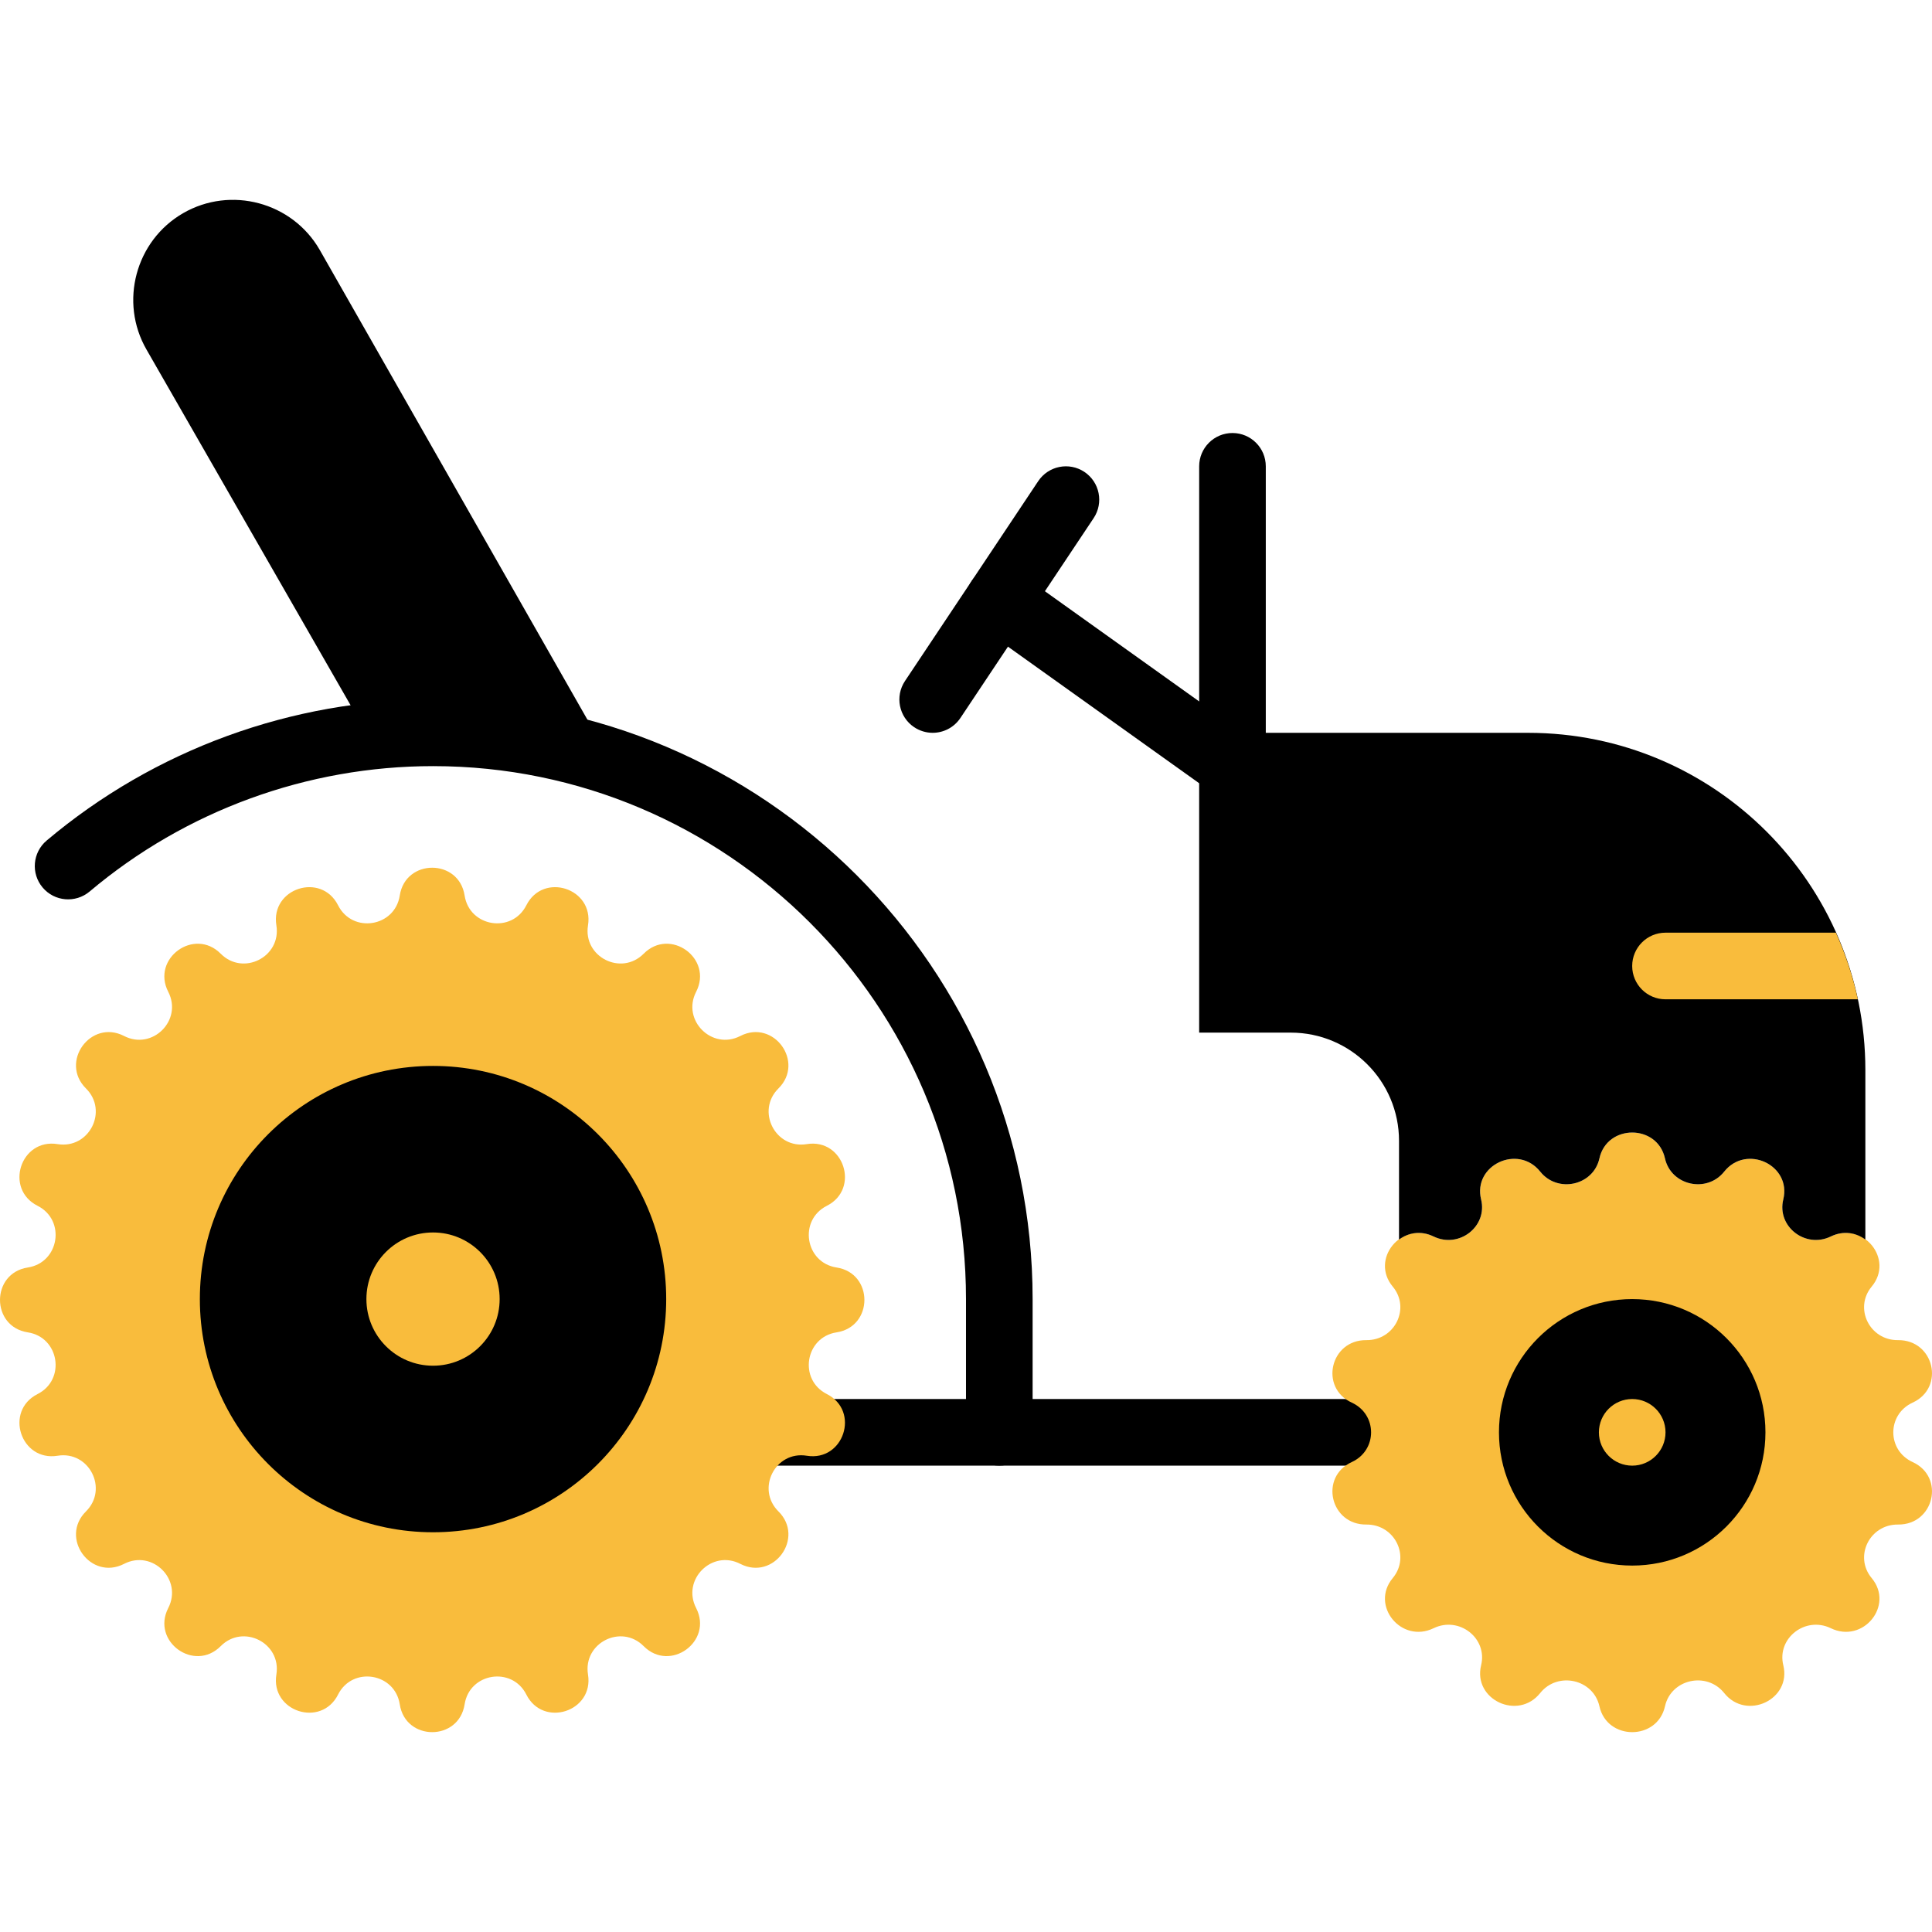
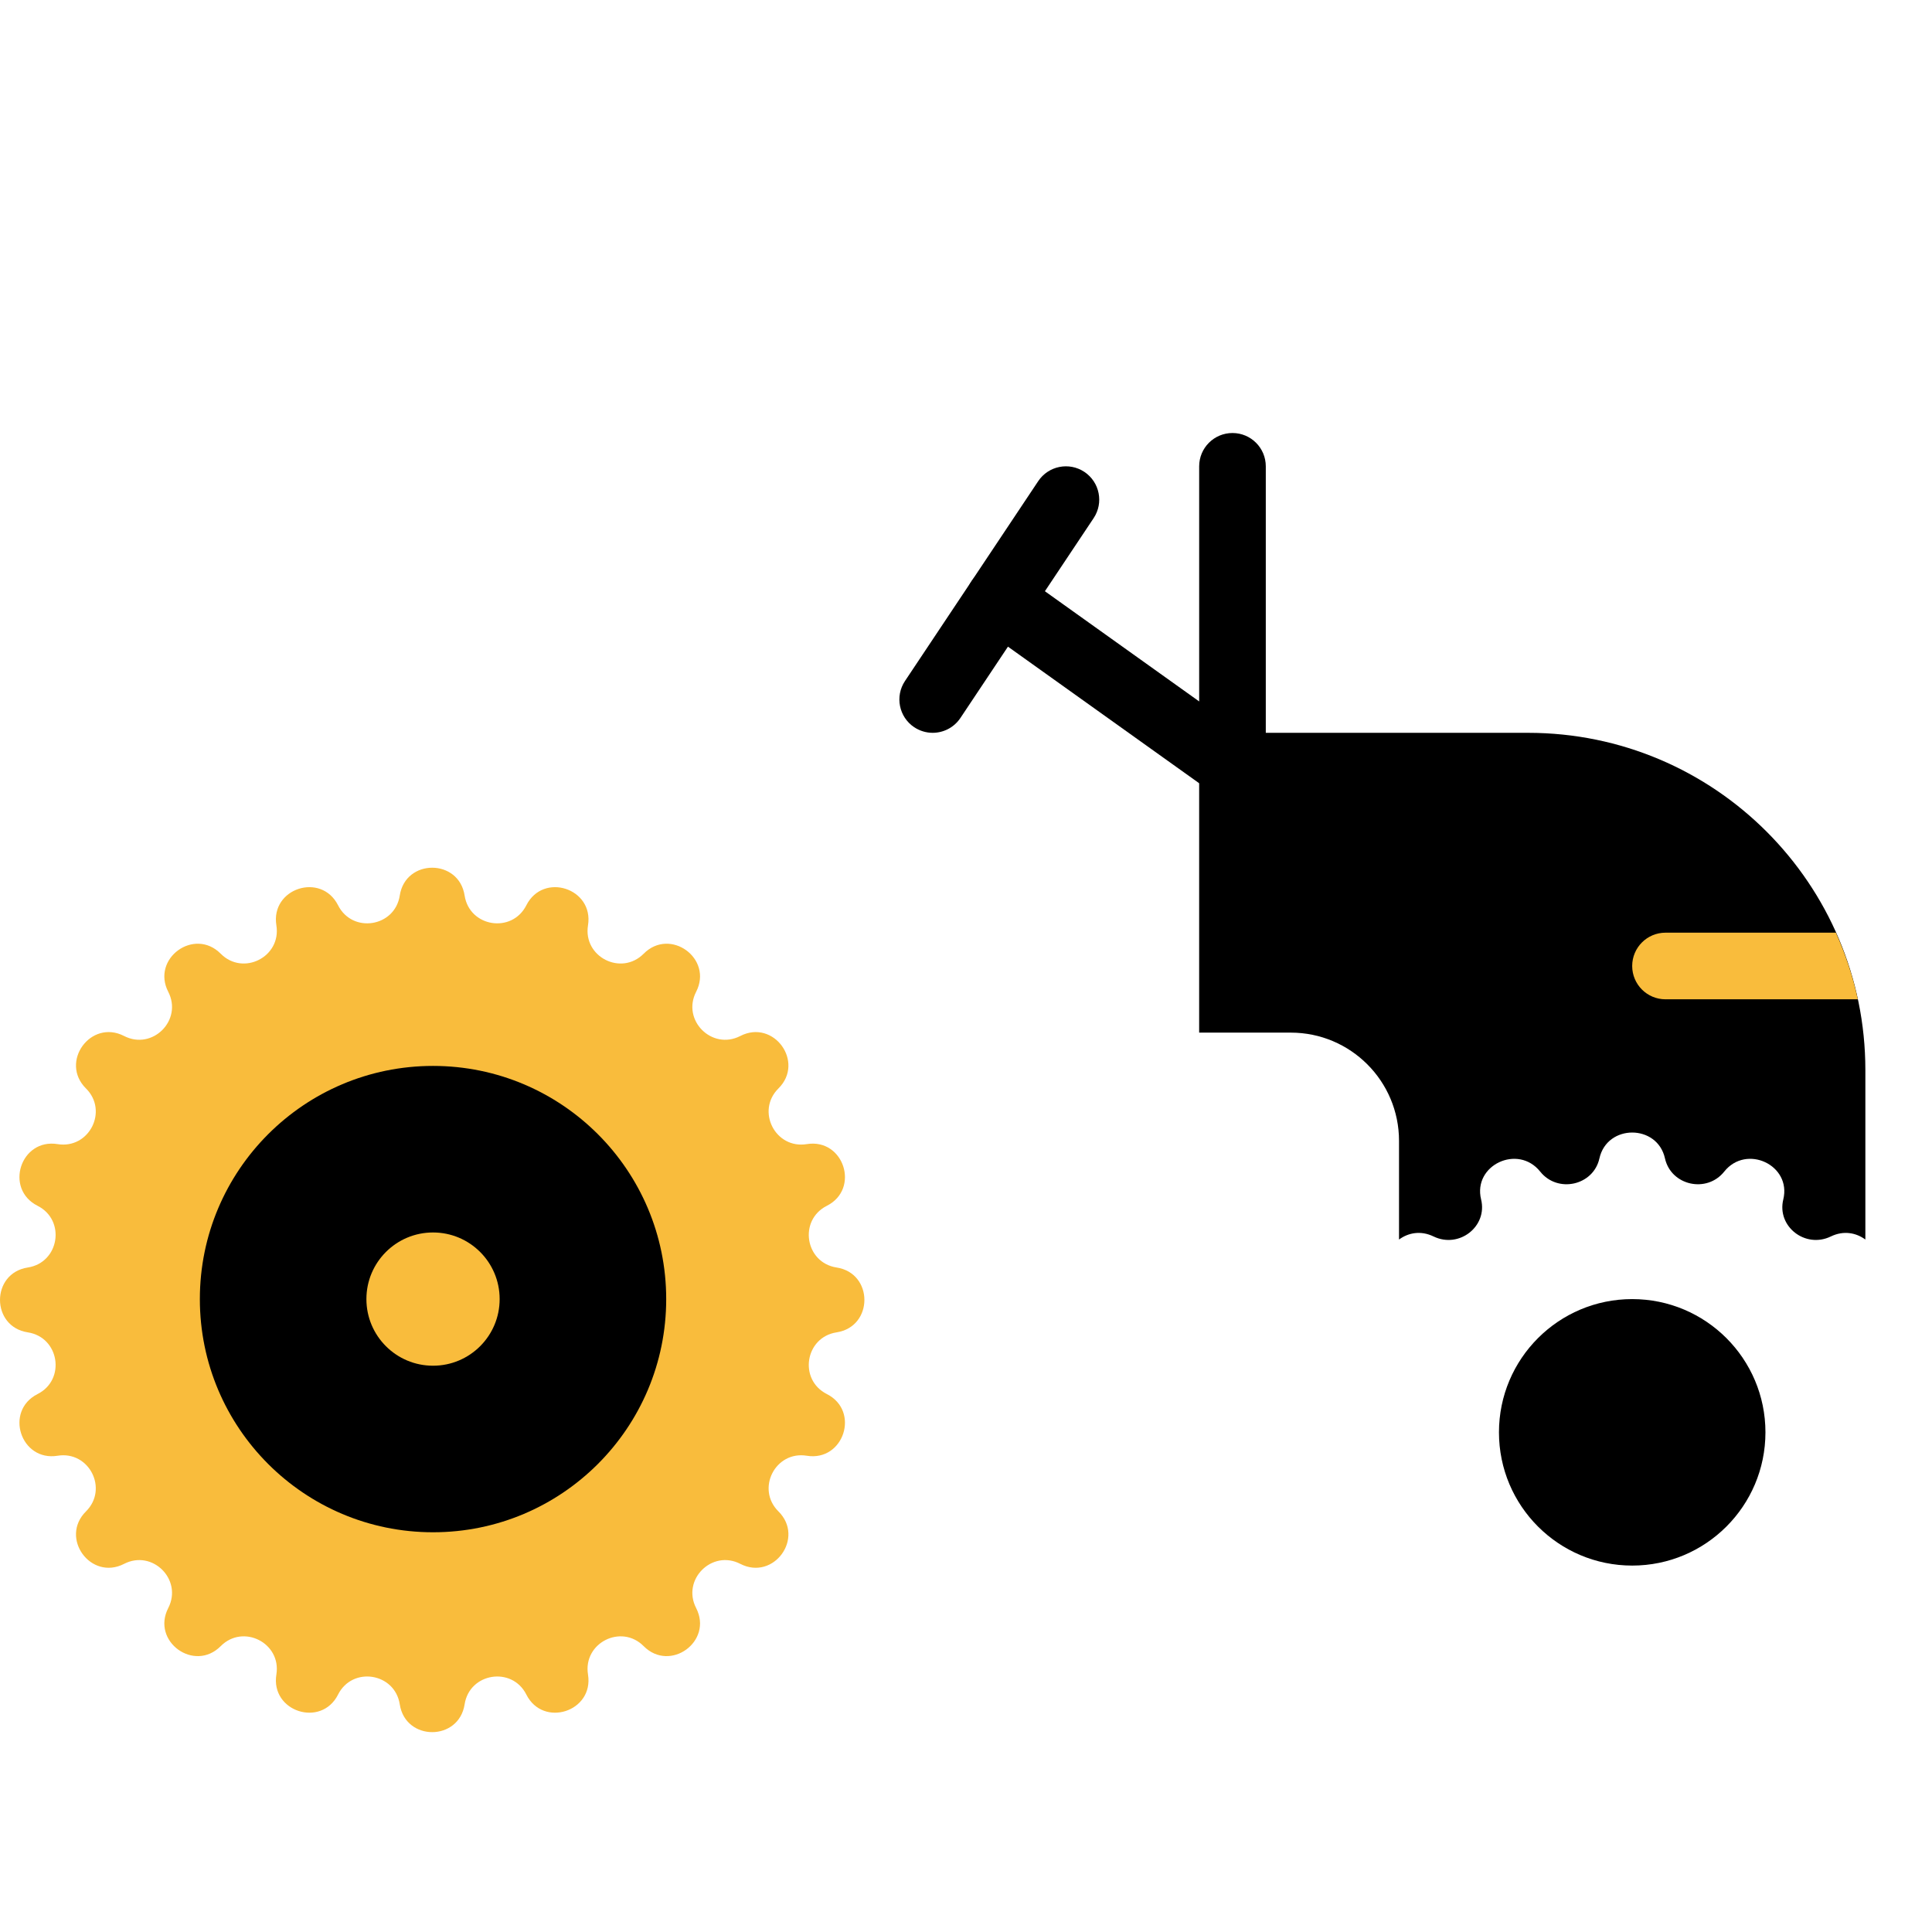
<svg xmlns="http://www.w3.org/2000/svg" fill="#000000" height="800px" id="Layer_1" version="1.1" viewBox="0 0 511.997 511.997" width="800px">
  <g id="SVGRepo_bgCarrier" stroke-width="0" />
  <g id="SVGRepo_tracerCarrier" stroke-linecap="round" stroke-linejoin="round" />
  <g id="SVGRepo_iconCarrier">
    <g>
      <g>
        <path d="M326.609,211.857c-1.774,0-3.566-0.538-5.12-1.651l-61.793-44.138 c-3.972-2.825-4.89-8.342-2.057-12.306c2.825-3.972,8.351-4.899,12.314-2.048l61.793,44.138c3.972,2.825,4.89,8.342,2.057,12.306 C332.082,210.569,329.363,211.857,326.609,211.857" style="fill:#000000;" />
        <path d="M247.161,194.202c-1.677,0-3.381-0.486-4.89-1.483c-4.052-2.71-5.146-8.183-2.445-12.244 l35.31-52.966c2.701-4.052,8.183-5.155,12.244-2.445c4.052,2.71,5.146,8.183,2.445,12.244l-35.31,52.966 C252.811,192.825,250.012,194.202,247.161,194.202" style="fill:#000000;" />
-         <path d="M97.101,194.202c6.991,0.547,14.76,0,22.069,0c14.786,0,28.999,2.419,42.337,6.753l-76.8-134.771 c-7.283-12.615-23.561-16.975-36.175-9.693s-16.975,23.561-9.693,36.175L97.101,194.202z" style="fill:#000000;" />
      </g>
-       <path d="M194.204,388.409h185.379v-17.655H194.204V388.409z" style="fill:#000000;" />
+       <path d="M194.204,388.409h185.379H194.204V388.409z" style="fill:#000000;" />
      <path d="M326.618,211.857c-4.873,0-8.828-3.946-8.828-8.828v-79.448c0-4.882,3.955-8.828,8.828-8.828 s8.828,3.946,8.828,8.828v79.448C335.446,207.912,331.491,211.857,326.618,211.857" style="fill:#000000;" />
      <g>
        <path d="M123.127,237.321L123.127,237.321c1.289,8.36,12.544,10.143,16.358,2.587 c4.476-8.872,17.929-4.493,16.34,5.314c-1.351,8.351,8.792,13.515,14.751,7.521c7-7.062,18.45,1.262,13.903,10.099 c-3.866,7.521,4.193,15.572,11.705,11.705c8.845-4.546,17.161,6.903,10.108,13.903c-6.003,5.959-0.83,16.11,7.512,14.751 c9.807-1.589,14.186,11.864,5.314,16.349c-7.548,3.805-5.773,15.06,2.586,16.349c9.825,1.518,9.825,15.669,0,17.187 c-8.36,1.289-10.134,12.544-2.586,16.349c8.872,4.484,4.493,17.938-5.314,16.349c-8.342-1.359-13.515,8.792-7.512,14.751 c7.053,7-1.262,18.45-10.108,13.903c-7.512-3.866-15.572,4.184-11.705,11.705c4.546,8.836-6.903,17.152-13.903,10.099 c-5.959-5.994-16.102-0.83-14.751,7.521l0,0c1.589,9.807-11.864,14.186-16.34,5.314v-0.009 c-3.814-7.548-15.069-5.764-16.358,2.595c-1.518,9.825-15.669,9.825-17.187,0c-1.289-8.36-12.544-10.143-16.349-2.595v0.009 c-4.484,8.872-17.938,4.493-16.349-5.314l0,0c1.359-8.351-8.792-13.515-14.751-7.521l0,0c-7,7.053-18.45-1.262-13.903-10.099l0,0 c3.866-7.521-4.184-15.572-11.705-11.705l0,0c-8.836,4.546-17.152-6.903-10.099-13.903l0,0c6.003-5.959,0.83-16.11-7.521-14.751 l0,0c-9.807,1.589-14.177-11.864-5.305-16.349l0,0c7.548-3.805,5.764-15.06-2.595-16.349l0,0c-9.816-1.518-9.816-15.669,0-17.187 l0,0c8.36-1.289,10.143-12.544,2.595-16.349l0,0c-8.872-4.484-4.502-17.938,5.305-16.349l0,0 c8.351,1.359,13.524-8.792,7.521-14.751l0,0c-7.053-7,1.262-18.45,10.099-13.903l0,0c7.521,3.866,15.572-4.184,11.705-11.705l0,0 c-4.546-8.836,6.903-17.161,13.903-10.099l0,0c5.959,5.994,16.11,0.83,14.751-7.521l0,0c-1.589-9.807,11.864-14.186,16.349-5.314 c3.805,7.556,15.06,5.773,16.349-2.587l0,0C107.458,227.496,121.609,227.496,123.127,237.321" style="fill:#f9bc3c;" />
-         <path d="M441.237,306.983L441.237,306.983c1.598,7.203,11.061,9.313,15.695,3.505 c5.879-7.371,17.885-1.713,15.66,7.371l0,0c-1.757,7.168,5.835,13.082,12.588,9.816l0,0c8.563-4.14,16.87,6.038,10.831,13.286 c-4.758,5.711-0.547,14.265,6.983,14.186l0,0c9.56-0.097,12.526,12.597,3.866,16.561c-6.824,3.134-6.824,12.623,0,15.748 c8.66,3.964,5.694,16.666-3.866,16.561l0,0c-7.53-0.071-11.741,8.475-6.983,14.186c6.038,7.247-2.269,17.434-10.831,13.286l0,0 c-6.753-3.266-14.345,2.648-12.588,9.816l0,0c2.225,9.092-9.781,14.742-15.66,7.371c-4.634-5.809-14.098-3.699-15.695,3.505 c-2.03,9.137-15.351,9.137-17.373,0c-1.607-7.203-11.061-9.313-15.704-3.505c-5.879,7.371-17.876,1.721-15.651-7.371l0,0 c1.757-7.168-5.835-13.082-12.588-9.816l0,0c-8.572,4.149-16.87-6.038-10.831-13.286c4.758-5.711,0.547-14.257-6.991-14.186l0,0 c-9.551,0.106-12.518-12.597-3.866-16.561c6.824-3.125,6.824-12.615,0-15.748c-8.651-3.964-5.685-16.658,3.866-16.561l0,0 c7.539,0.079,11.75-8.474,6.991-14.186c-6.038-7.247,2.26-17.426,10.831-13.286l0,0c6.753,3.266,14.345-2.648,12.588-9.816l0,0 c-2.225-9.084,9.772-14.742,15.651-7.371c4.643,5.809,14.098,3.699,15.704-3.505C425.886,297.855,439.207,297.855,441.237,306.983" style="fill:#f9bc3c;" />
      </g>
      <g>
        <path d="M176.549,344.271c0,34.127-27.666,61.793-61.793,61.793s-61.793-27.666-61.793-61.793 s27.666-61.793,61.793-61.793S176.549,310.144,176.549,344.271" style="fill:#000000;" />
        <path d="M467.859,379.582c0,19.5-15.81,35.31-35.31,35.31s-35.31-15.81-35.31-35.31 c0-19.5,15.81-35.31,35.31-35.31S467.859,360.081,467.859,379.582" style="fill:#000000;" />
      </g>
      <g>
-         <path d="M264.825,388.409c-4.873,0-8.828-3.946-8.828-8.828v-35.31 c0-77.877-63.364-141.241-141.241-141.241c-33.289,0-65.615,11.802-91.012,33.236c-3.743,3.134-9.304,2.657-12.438-1.059 c-3.151-3.725-2.675-9.295,1.05-12.447c28.584-24.108,64.953-37.385,102.4-37.385c87.614,0,158.897,71.283,158.897,158.897v35.31 C273.653,384.463,269.698,388.409,264.825,388.409" style="fill:#000000;" />
        <path d="M370.753,328.49c2.436-1.801,5.756-2.463,9.163-0.812c6.762,3.266,14.345-2.657,12.588-9.816 c-2.225-9.092,9.781-14.742,15.66-7.38c4.634,5.817,14.098,3.699,15.695-3.496c2.03-9.137,15.351-9.137,17.373,0 c1.607,7.194,11.07,9.313,15.704,3.496c5.879-7.362,17.876-1.713,15.651,7.38c-1.757,7.159,5.835,13.082,12.588,9.816 c3.407-1.651,6.727-0.989,9.163,0.812v-44.906c0-49.364-40.015-89.379-89.379-89.379h-87.172v79.448h24.276 c15.846,0,28.69,12.844,28.69,28.69V328.49z" style="fill:#000000;" />
      </g>
      <g>
-         <path d="M441.377,379.582c0,4.873-3.955,8.828-8.828,8.828s-8.828-3.955-8.828-8.828 s3.955-8.828,8.828-8.828S441.377,374.709,441.377,379.582" style="fill:#f9bc3c;" />
        <path d="M132.411,344.271c0,9.754-7.901,17.655-17.655,17.655s-17.655-7.901-17.655-17.655 s7.901-17.655,17.655-17.655S132.411,334.517,132.411,344.271" style="fill:#f9bc3c;" />
      </g>
      <path d="M492.335,264.823c-1.315-6.153-3.293-12.041-5.8-17.655h-45.162c-4.873,0-8.828,3.946-8.828,8.828 c0,4.882,3.955,8.828,8.828,8.828H492.335z" style="fill:#f9bc3c;" />
    </g>
  </g>
</svg>